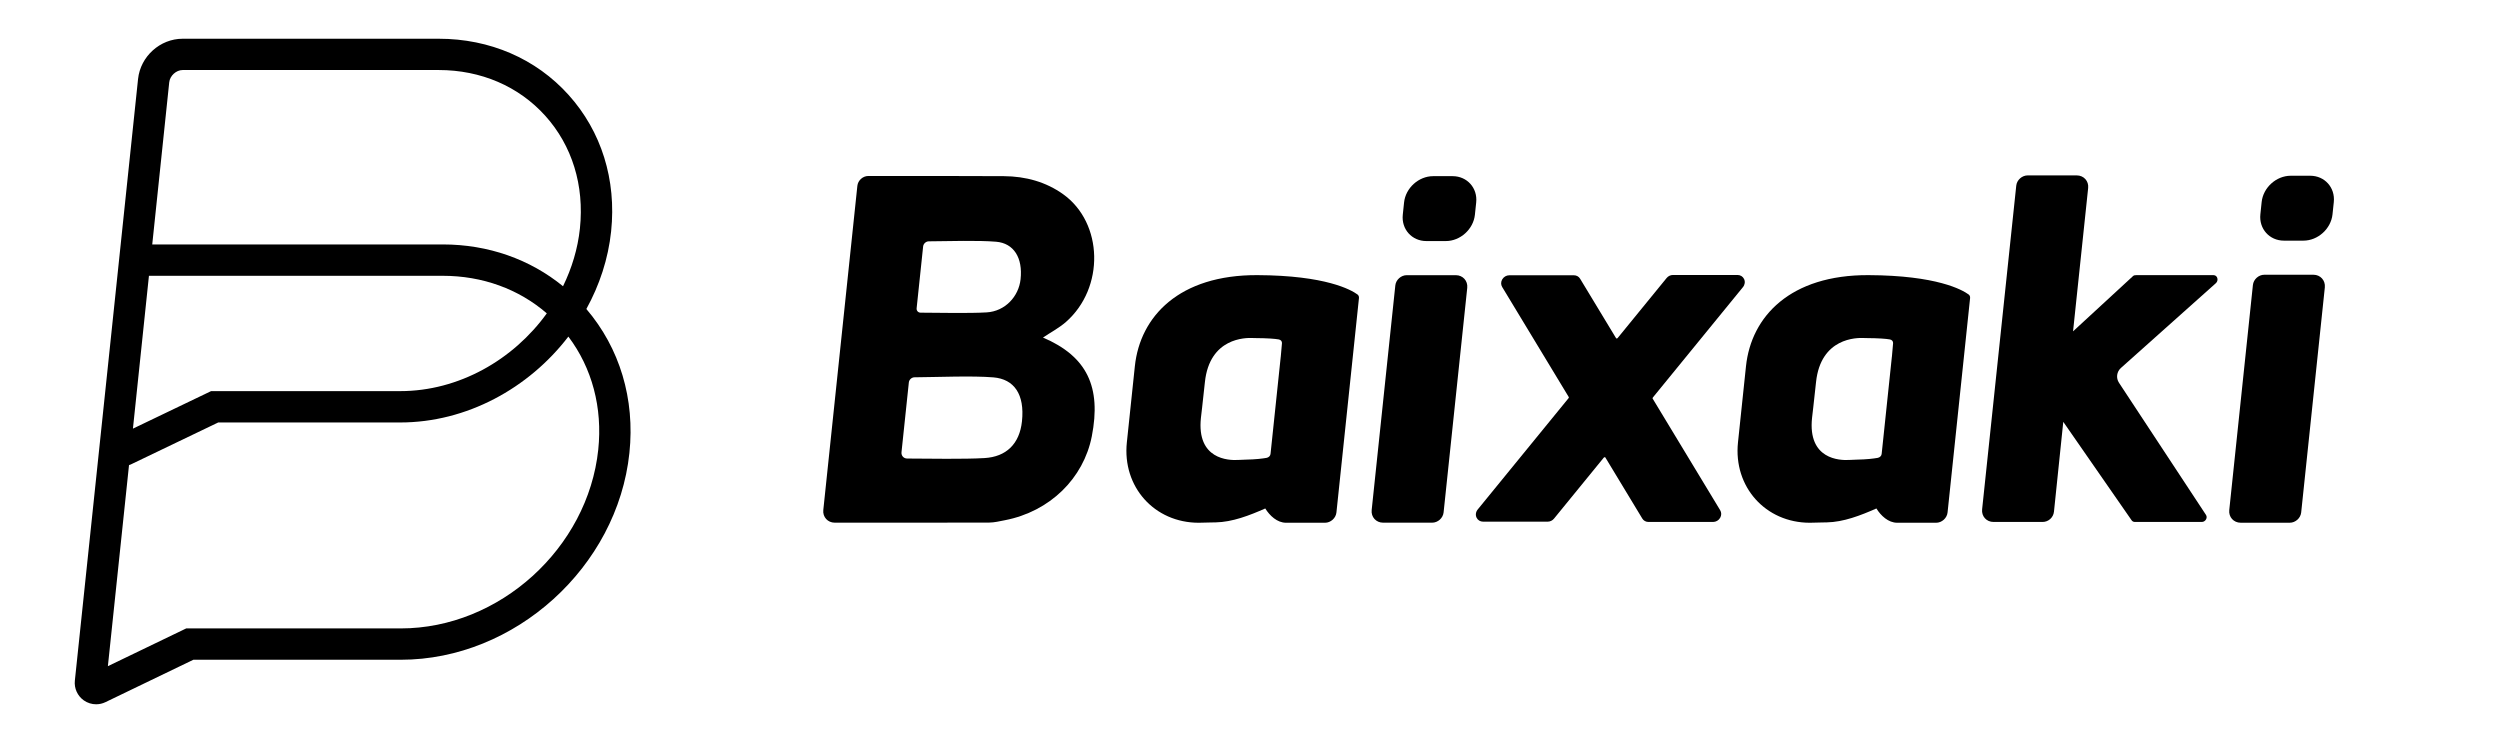
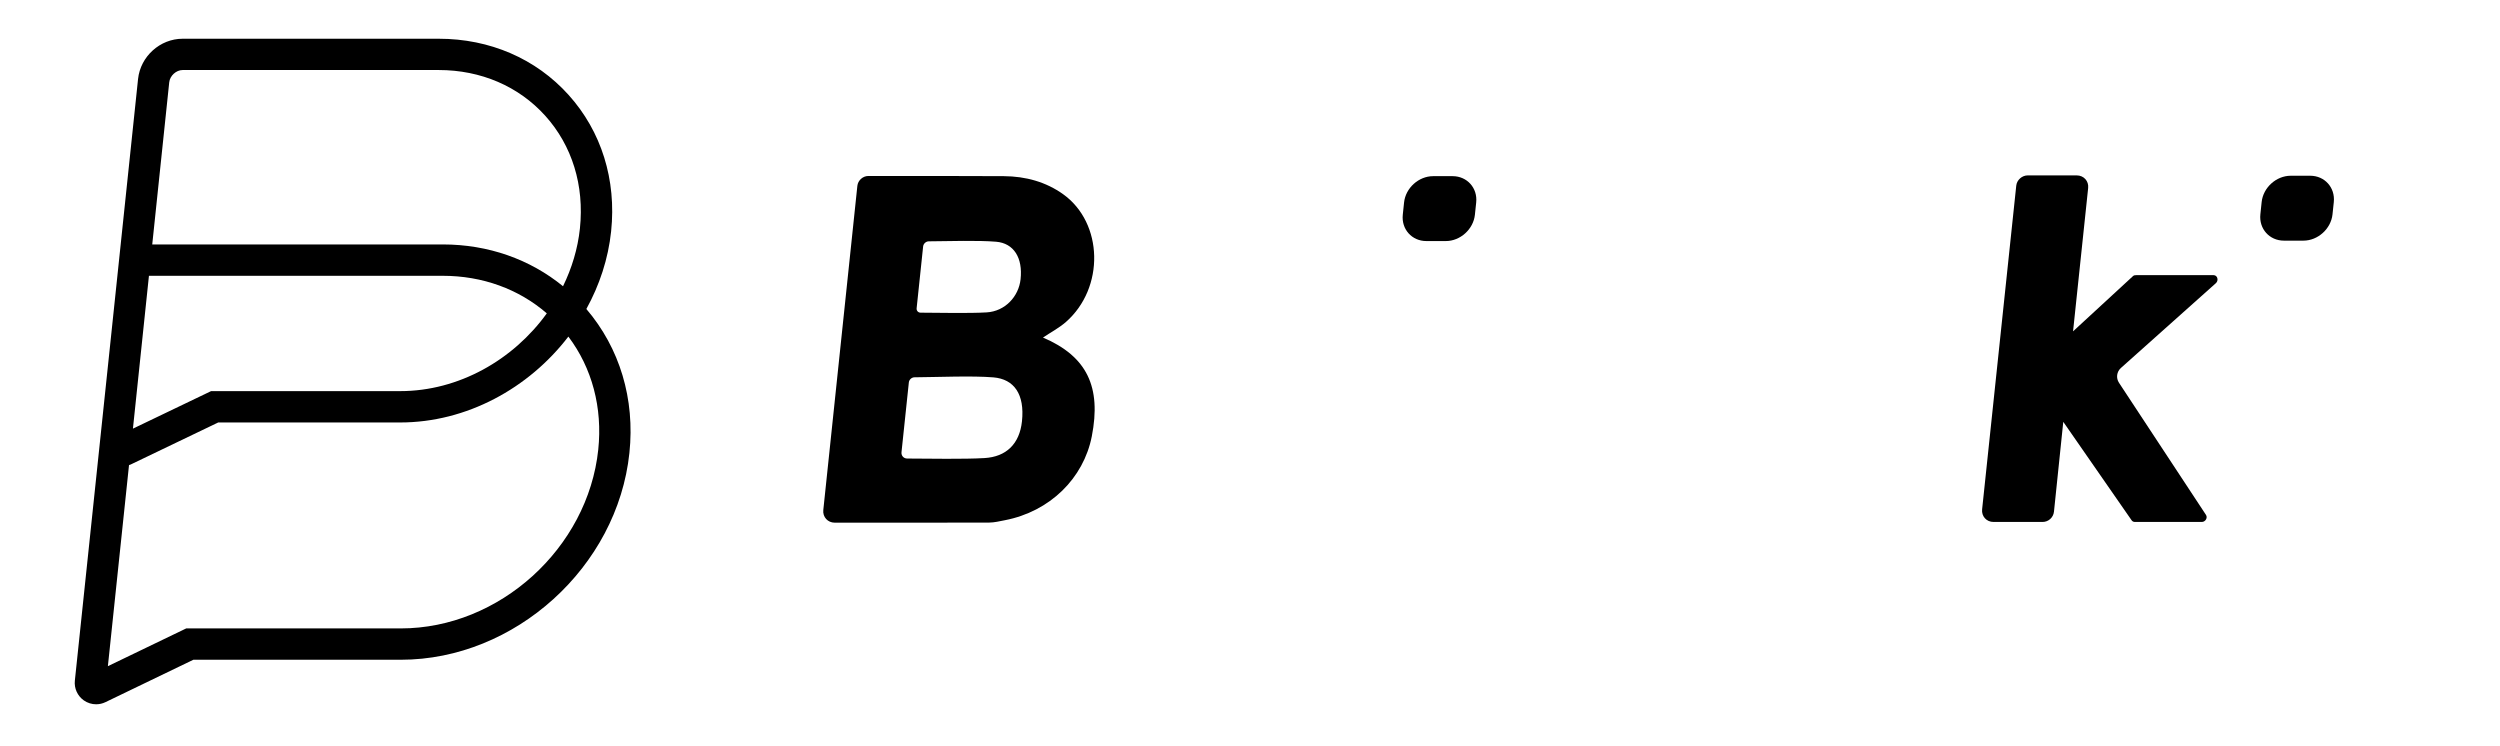
<svg xmlns="http://www.w3.org/2000/svg" width="553" height="165" viewBox="0 0 553 165" fill="none">
  <path d="M129.702 68.35C132.6 63.092 134.54 57.284 135.183 51.155C136.376 39.773 133.036 29.061 125.768 20.992C118.554 12.982 108.355 8.569 97.05 8.569H40.404C35.403 8.569 31.066 12.481 30.538 17.477L24.174 78.092L16.557 150.557C16.377 152.263 17.14 153.935 18.54 154.927C19.352 155.494 20.306 155.788 21.265 155.788C21.962 155.788 22.665 155.635 23.319 155.319L42.774 145.937H88.665C113.896 145.937 136.577 125.418 139.225 100.197C140.484 88.237 137.079 76.986 129.702 68.35ZM37.435 18.197C37.588 16.753 38.977 15.489 40.404 15.489H97.05C106.367 15.489 114.735 19.085 120.619 25.618C126.552 32.205 129.277 41.015 128.28 50.517C127.806 55.029 126.482 59.333 124.542 63.316C117.225 57.344 108.001 54.07 97.933 54.07H33.676L37.435 18.197ZM32.946 61.006H97.927C106.732 61.006 114.752 63.942 120.952 69.315C113.531 79.612 101.469 86.516 88.523 86.516H46.692L29.404 94.814L32.946 61.006ZM132.333 99.472C130.039 121.272 110.453 139.006 88.665 139.006H41.189L23.863 147.359L28.538 102.877C28.652 102.834 28.767 102.812 28.876 102.763L48.266 93.451H88.518C103.212 93.451 116.958 85.894 125.724 74.453C130.96 81.399 133.314 90.166 132.333 99.472Z" fill="black" />
-   <path d="M385.542 63.512C385.973 62.983 386.065 62.297 385.787 61.714C385.526 61.164 384.975 60.826 384.354 60.826H370.047C369.519 60.826 369.001 61.077 368.658 61.496L357.832 74.763C357.772 74.84 357.701 74.867 357.625 74.867C357.582 74.867 357.543 74.861 357.5 74.845L349.513 61.643C349.229 61.169 348.717 60.891 348.151 60.891H333.849C333.211 60.891 332.612 61.245 332.285 61.812C331.975 62.357 331.975 62.983 332.285 63.49L347.017 87.84C347.045 87.889 347.039 87.992 346.963 88.079L326.864 112.707C326.434 113.235 326.341 113.922 326.619 114.505C326.881 115.055 327.431 115.393 328.052 115.393H342.354C342.882 115.393 343.4 115.142 343.743 114.723L354.748 101.237C354.808 101.161 354.879 101.134 354.955 101.134C354.994 101.134 355.037 101.139 355.081 101.156L363.275 114.701C363.558 115.175 364.07 115.458 364.637 115.458H378.939C379.576 115.458 380.176 115.104 380.502 114.537C380.813 113.992 380.813 113.366 380.502 112.859L365.563 88.166C365.531 88.118 365.541 88.014 365.618 87.921L385.542 63.512Z" fill="black" />
  <path d="M454.082 115.676C454.082 115.66 454.087 115.638 454.092 115.594C454.087 115.627 454.087 115.654 454.082 115.676Z" fill="black" />
  <path d="M489.653 60.864H472.557C472.29 60.859 472.023 60.88 471.821 61.071L458.56 73.292L461.9 41.587C462.063 40.051 460.93 38.798 459.377 38.798H448.519C447.266 38.798 446.127 39.816 445.996 41.059L438.445 112.668C438.281 114.205 439.415 115.458 440.967 115.458H449.815H451.815C453.112 115.458 454.201 114.477 454.337 113.191L456.397 93.31L471.5 115.071C471.658 115.316 471.93 115.458 472.235 115.458H487.033C487.833 115.458 488.384 114.548 487.97 113.905L468.715 84.663C468.029 83.617 468.209 82.228 469.146 81.394L490.149 62.64C490.825 62.046 490.514 60.875 489.653 60.864Z" fill="black" />
-   <path d="M300.265 65.13C298.854 64.106 293.264 60.924 278.135 60.859C260.853 60.782 252.19 69.974 251.029 81.013L249.259 97.865C248.229 107.678 255.344 115.632 265.157 115.632L267.952 115.567C268.257 115.562 268.573 115.556 268.9 115.551C272.588 115.485 276.375 114.02 279.878 112.472C280.848 114.058 282.515 115.632 284.471 115.632H293.096C294.349 115.632 295.487 114.614 295.618 113.36L300.603 65.926C300.636 65.61 300.511 65.31 300.265 65.13ZM283.289 79.013L281.393 97.064L281.039 100.42C280.995 100.84 280.63 101.199 280.161 101.281C279.306 101.428 277.857 101.63 275.465 101.673C274.942 101.684 274.413 101.706 273.885 101.739C271.744 101.87 264.677 101.624 265.642 92.444C265.642 92.444 266.05 89.038 266.524 84.527C267.559 74.665 275.579 74.698 277.05 74.769C277.263 74.78 277.47 74.785 277.682 74.785C280.412 74.807 281.992 74.927 282.875 75.085C283.321 75.166 283.616 75.526 283.567 75.945L283.31 78.861L283.289 79.013Z" fill="black" />
  <path d="M230.707 74.665C232.429 73.51 234.26 72.551 235.774 71.227C244.388 63.686 244.056 49.313 235.164 42.96C231.356 40.242 226.904 38.994 222.028 38.967C212.052 38.907 202.066 38.928 192.085 38.928H192.063C190.859 38.928 189.774 39.909 189.649 41.108L182.114 112.816C181.951 114.358 183.095 115.616 184.642 115.616C196.171 115.616 207.492 115.627 218.819 115.594C219.952 115.589 221.118 115.295 222.263 115.077C232.227 113.159 239.675 105.825 241.506 96.519C243.636 85.617 240.482 78.844 230.707 74.665ZM204.196 54.517C204.261 53.901 204.817 53.389 205.438 53.383C209.819 53.345 216.34 53.138 220.339 53.471C224.262 53.797 226.272 57.039 225.749 61.79C225.33 65.593 222.333 68.862 218.236 69.102C214.275 69.331 207.863 69.184 203.624 69.162C203.09 69.157 202.703 68.721 202.758 68.192L204.196 54.517ZM217.768 101.325C213.229 101.592 205.618 101.455 200.655 101.428C199.886 101.423 199.331 100.796 199.412 100.028L201.036 84.592C201.101 83.977 201.657 83.465 202.278 83.459C207.389 83.421 215.016 83.083 219.745 83.475C224.327 83.857 226.692 87.219 226.06 93.19C225.531 98.219 222.551 101.047 217.768 101.325Z" fill="black" />
  <path d="M321.324 38.967H317.014C313.81 38.967 310.912 41.587 310.579 44.791L310.296 47.499C309.958 50.703 312.306 53.323 315.51 53.323H319.815C323.018 53.323 325.917 50.703 326.249 47.499L326.533 44.791C326.876 41.593 324.527 38.967 321.324 38.967Z" fill="black" />
-   <path d="M322.032 60.87H311.168C309.915 60.87 308.776 61.888 308.645 63.136L303.415 112.821C303.251 114.357 304.384 115.616 305.937 115.616H316.802C318.055 115.616 319.193 114.597 319.324 113.349L324.555 63.665C324.713 62.128 323.58 60.87 322.032 60.87Z" fill="black" />
-   <path d="M435.448 65.13C434.037 64.106 428.447 60.924 413.317 60.859C396.035 60.782 387.373 69.974 386.212 81.013L384.441 97.865C383.412 107.678 390.527 115.632 400.339 115.632L403.134 115.567C403.439 115.562 403.755 115.556 404.082 115.551C407.771 115.485 411.557 114.02 415.061 112.472C416.03 114.058 417.698 115.632 419.654 115.632H428.278C429.531 115.632 430.67 114.614 430.801 113.36L435.786 65.926C435.819 65.61 435.699 65.31 435.448 65.13ZM418.471 79.013L416.575 97.064L416.221 100.42C416.178 100.84 415.813 101.199 415.344 101.281C414.489 101.428 413.039 101.63 410.648 101.673C410.125 101.684 409.596 101.706 409.068 101.739C406.926 101.87 399.86 101.624 400.824 92.444C400.824 92.444 401.233 89.038 401.707 84.527C402.742 74.665 410.762 74.698 412.233 74.769C412.445 74.78 412.653 74.785 412.865 74.785C415.595 74.807 417.175 74.927 418.057 75.085C418.504 75.166 418.798 75.526 418.749 75.945L418.493 78.861L418.471 79.013Z" fill="black" />
  <path d="M511.022 38.874H506.712C503.508 38.874 500.609 41.495 500.277 44.698L499.994 47.406C499.656 50.61 502.004 53.231 505.208 53.231H509.518C512.721 53.231 515.62 50.61 515.952 47.406L516.236 44.698C516.568 41.495 514.225 38.874 511.022 38.874Z" fill="black" />
-   <path d="M511.73 60.772H500.866C499.613 60.772 498.474 61.79 498.343 63.044L493.113 112.827C492.949 114.368 494.083 115.627 495.636 115.627H506.5C507.753 115.627 508.892 114.608 509.022 113.355L514.253 63.572C514.411 62.035 513.278 60.772 511.73 60.772Z" fill="black" />
</svg>